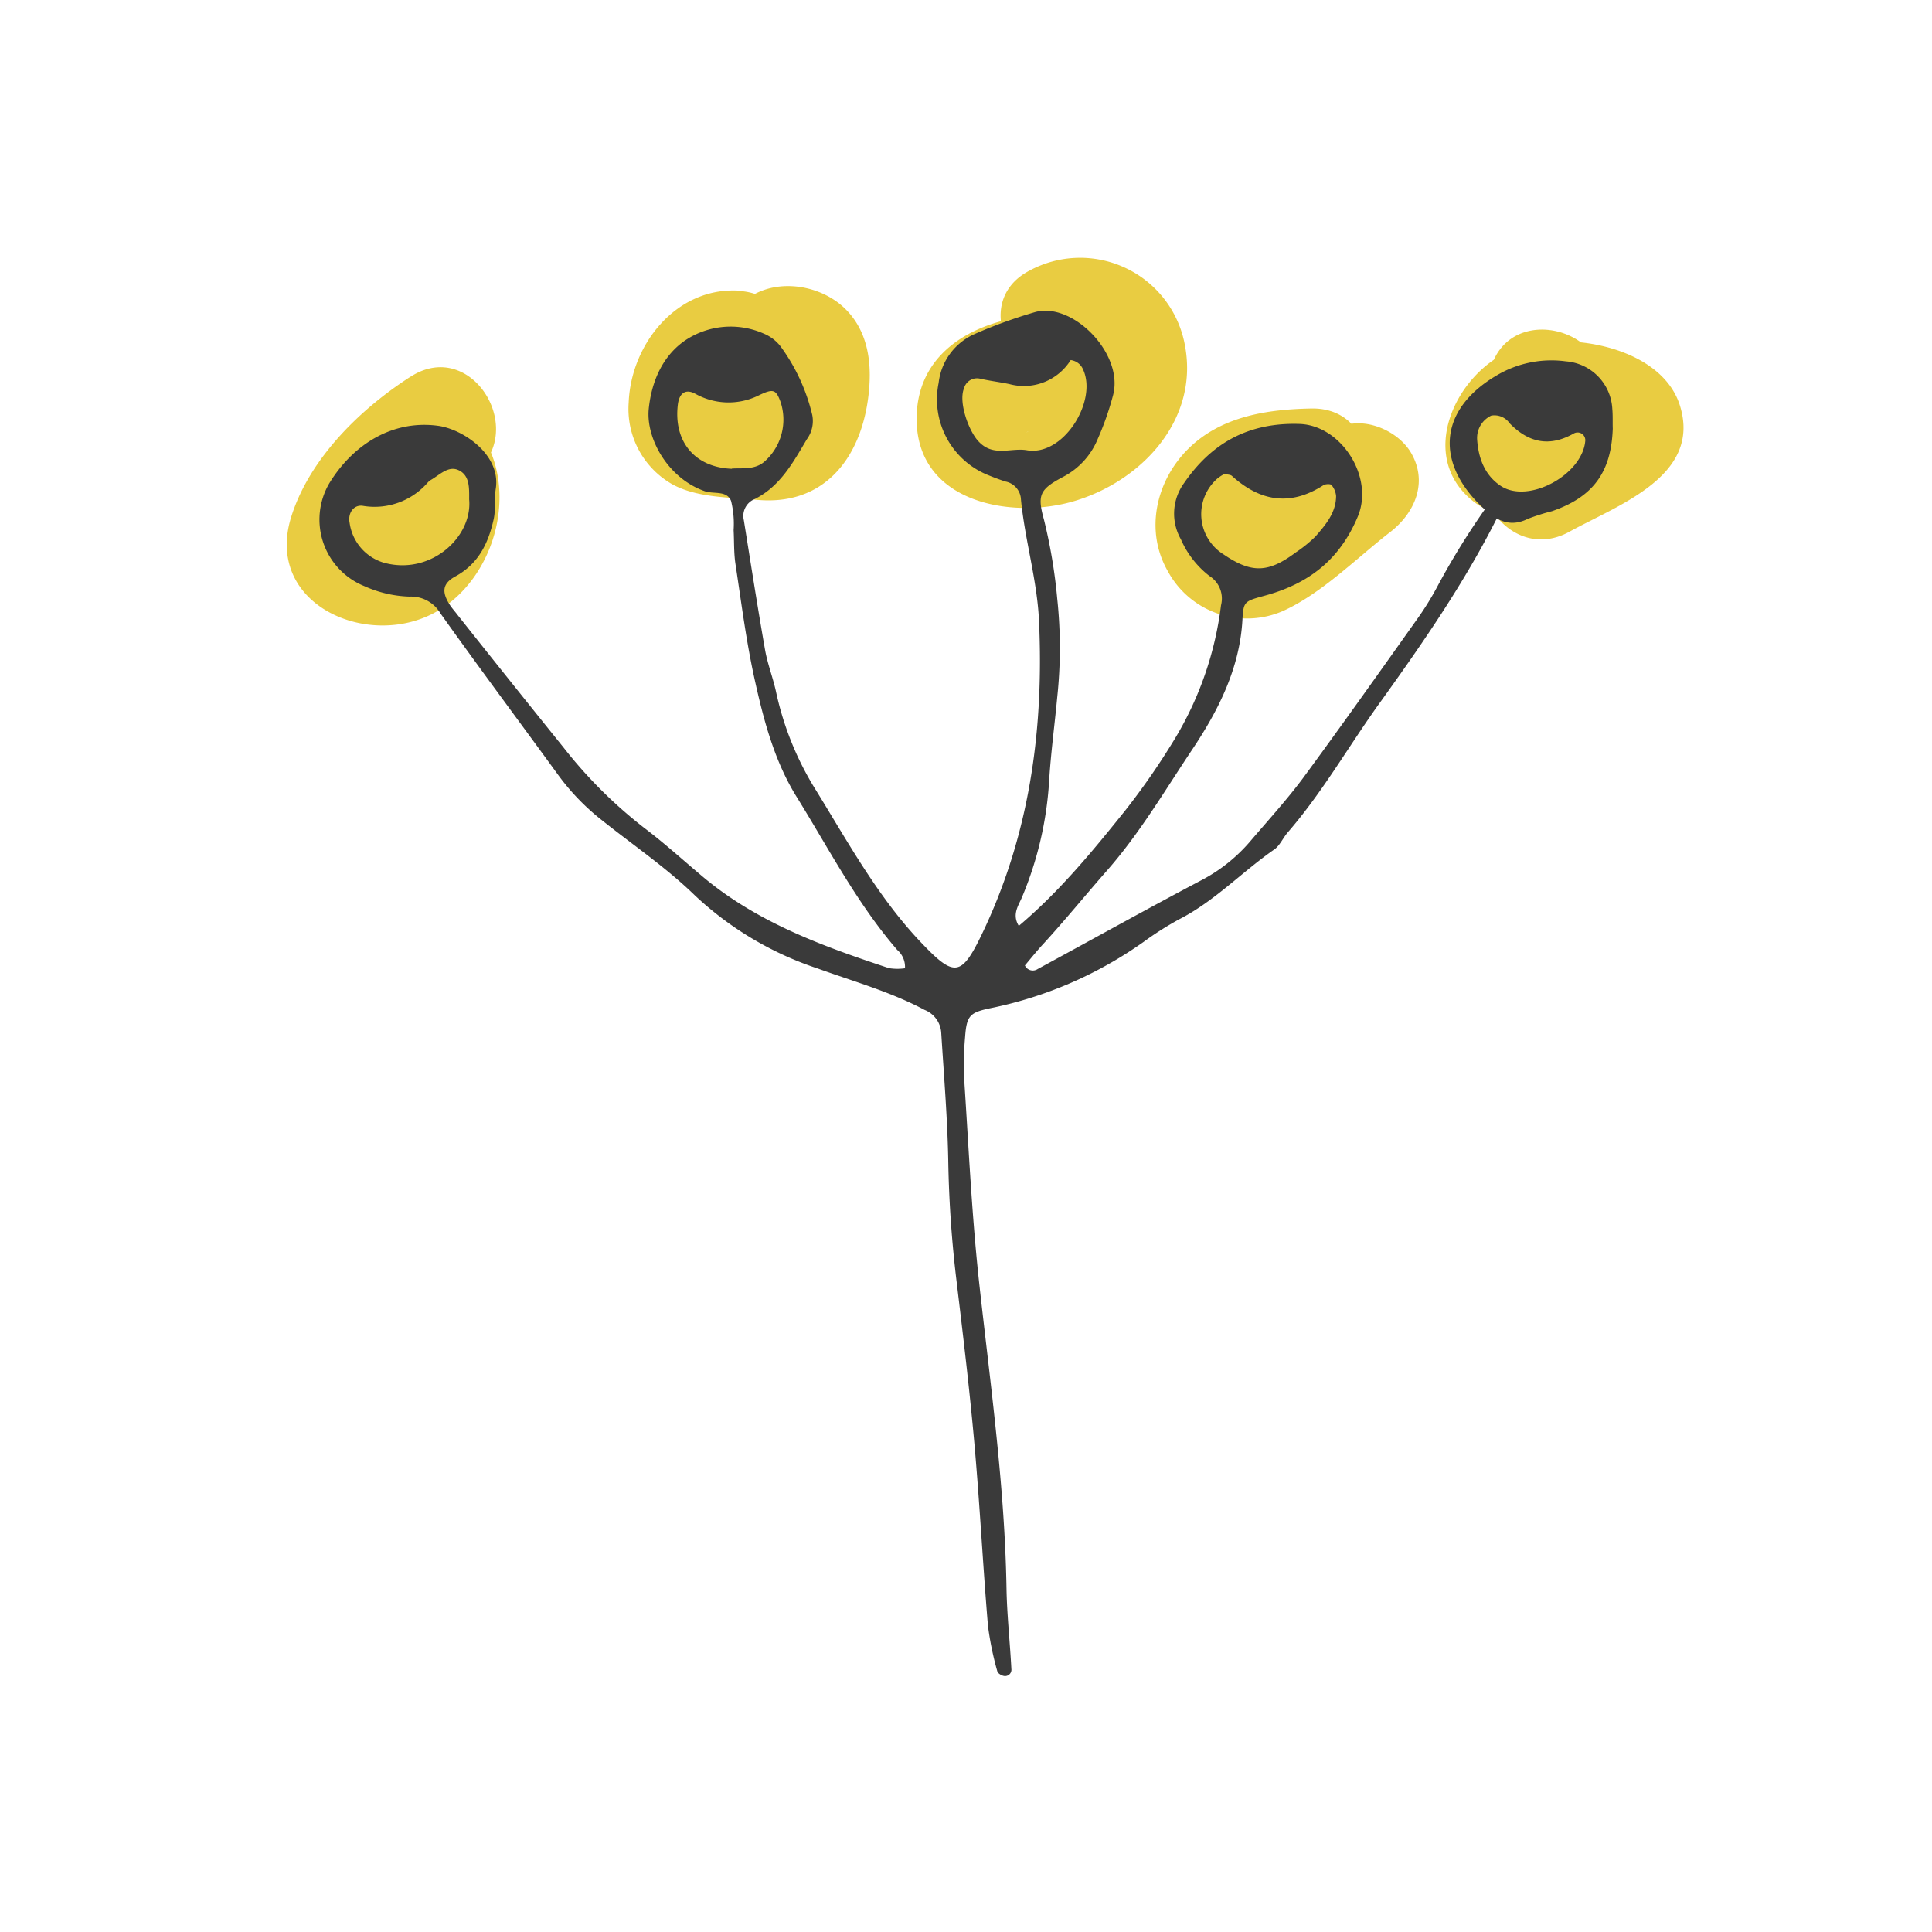
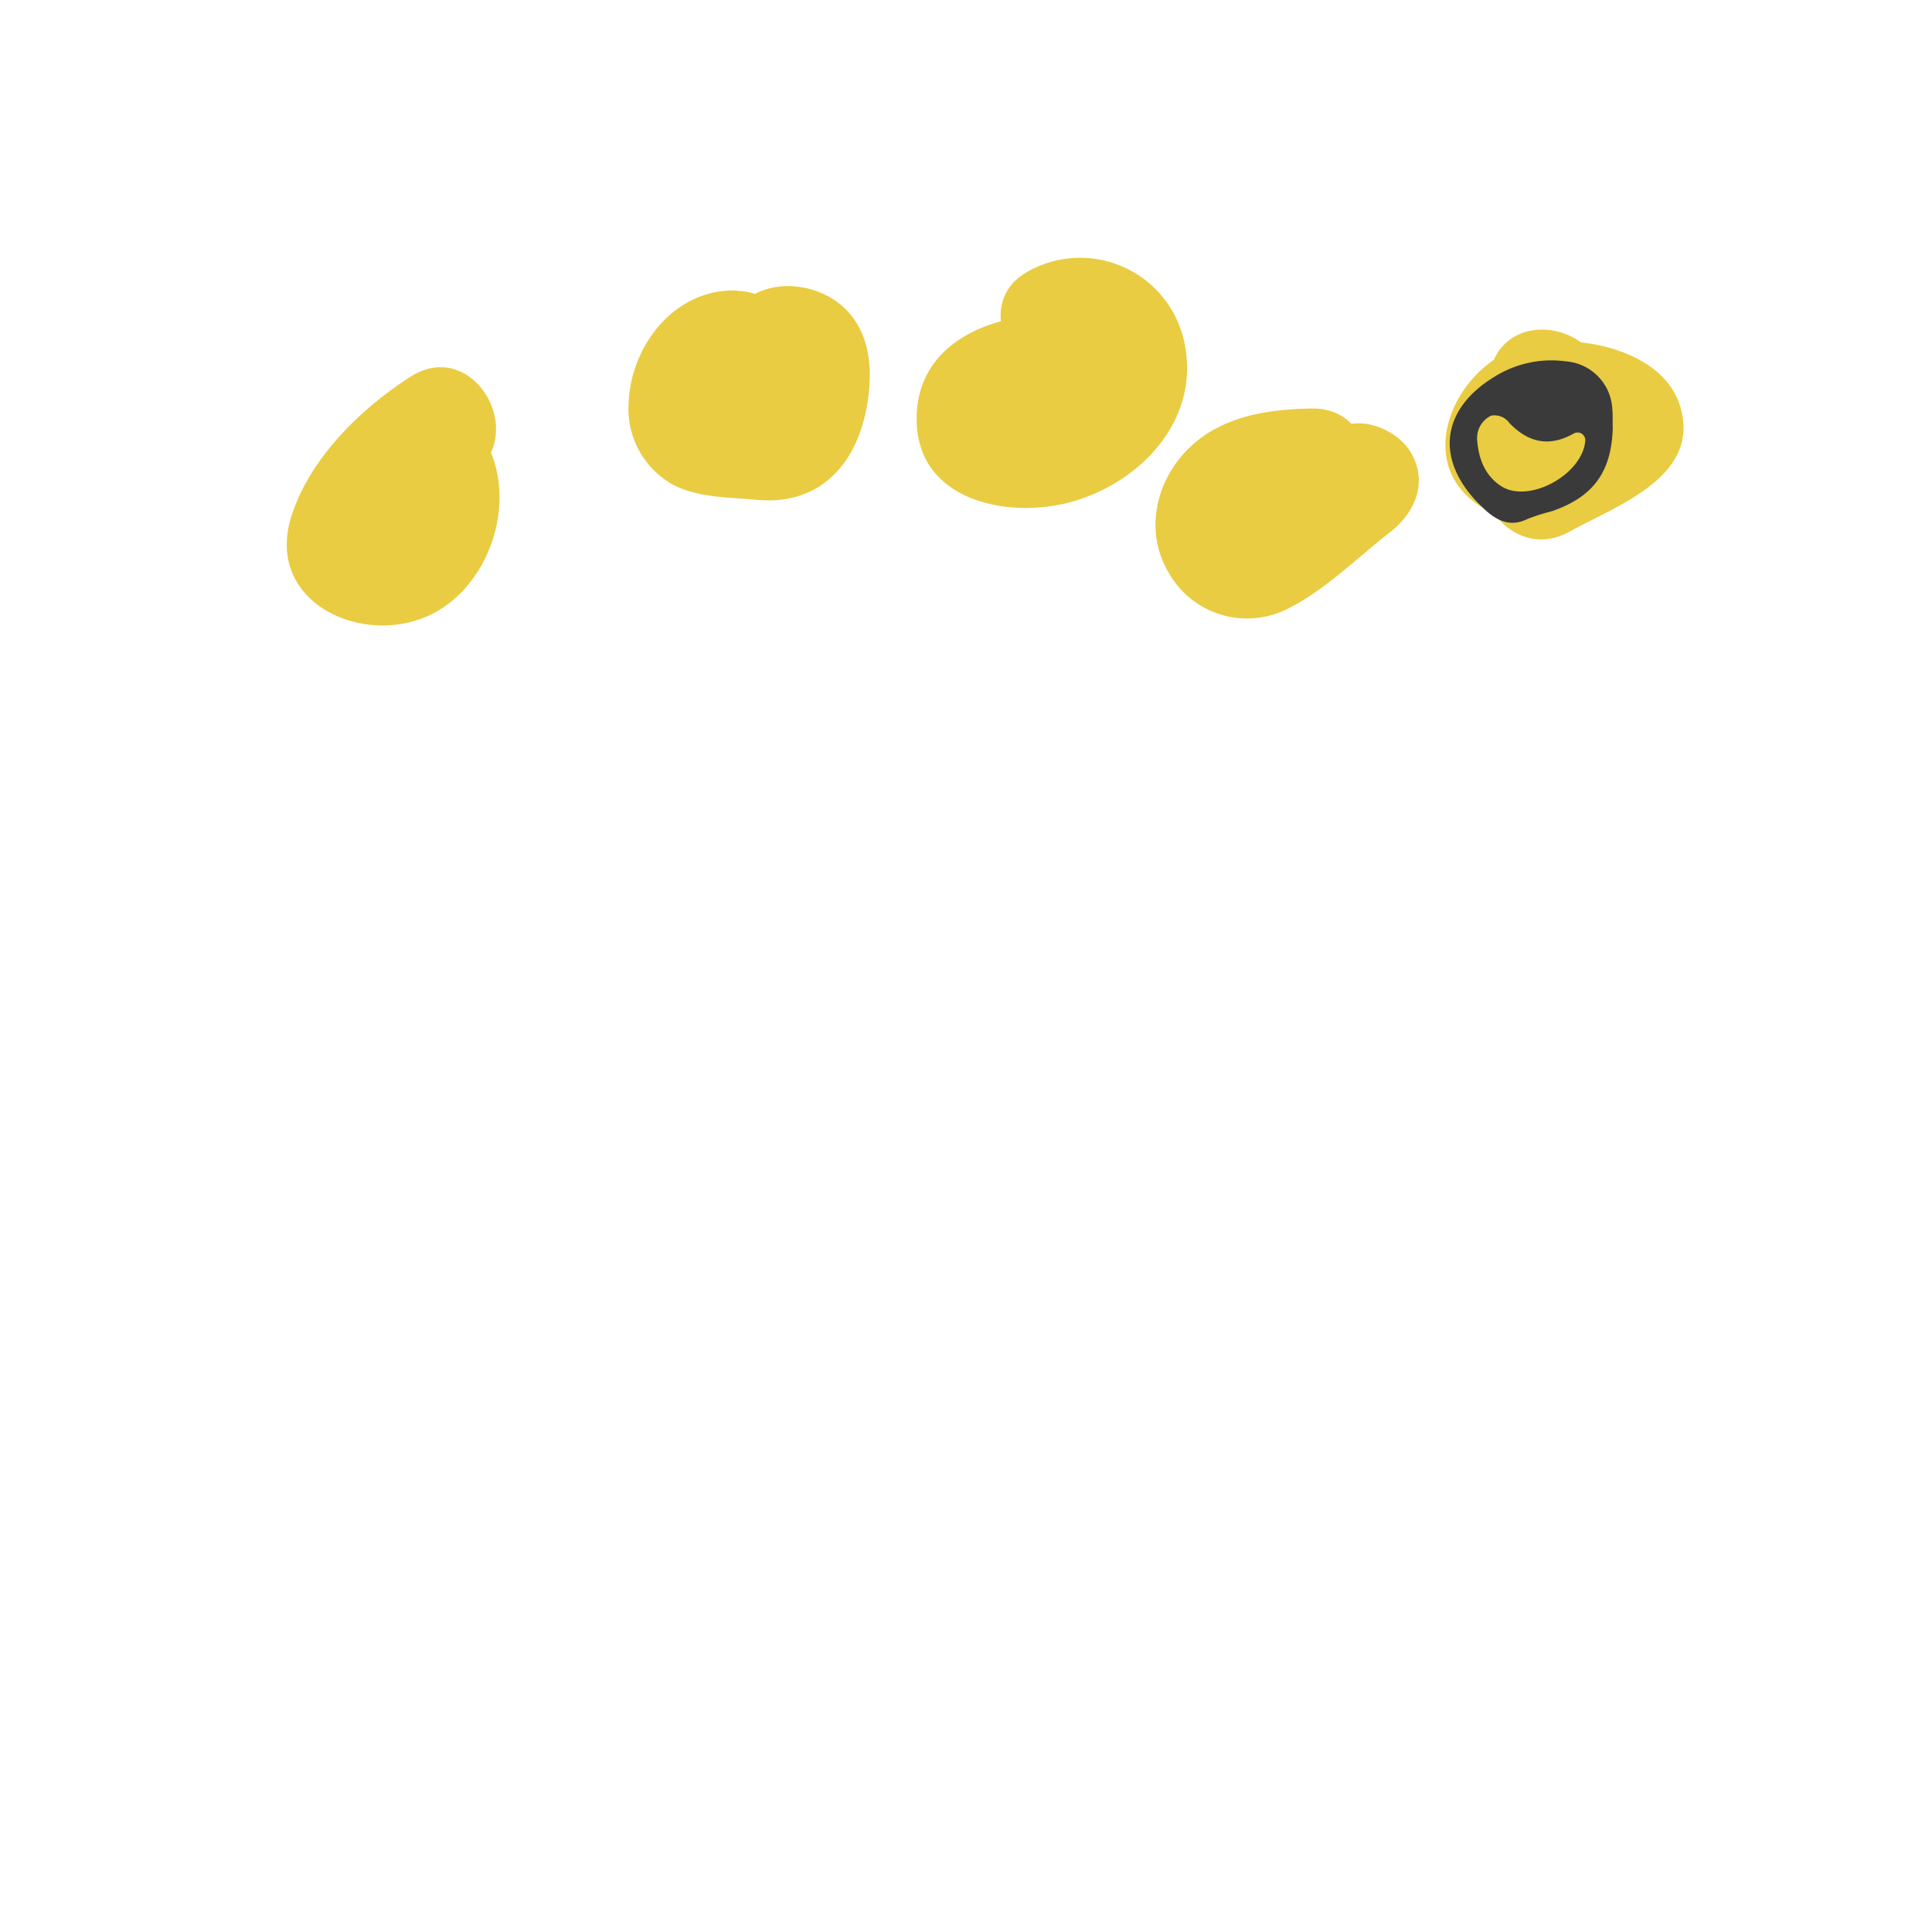
<svg xmlns="http://www.w3.org/2000/svg" viewBox="0 0 250 250">
  <defs>
    <style>
      .a {
        opacity: 0.75;
      }

      .b {
        fill: #e2bb02;
      }

      .c {
        fill: #3a3a3a;
      }
    </style>
  </defs>
  <g class="a">
    <path class="b" d="M53.13,48.74C46.66,52.89,40.08,59.29,37.7,66.83,34.11,78.2,47.61,84.11,56.4,79.19c7.69-4.31,10.88-15.84,5.71-23.25-3.1-4.44-9-4.5-13.06-1.49-4.24,3.12-6.48,7.91-5.26,13.11.83,3.5,4,5.12,7.24,5.5a9.28,9.28,0,0,0,6.24-1.62c3.34-2.29,4.84-6.59,2.69-10.27-1.93-3.31-6.9-5-10.26-2.69L51,58.06l7.23,5.51-.23-1v4c.14-.78.58.1-.89.39h-4l.72.28-3.31-1.93.36.46L49,62.47a9.06,9.06,0,0,1,.39,3.32c0,.94-.36-.79.78.57l1.93,3.31c-.55,2.31-.47,2.67.23,1.06.34-.64.71-1.26,1.1-1.88a18.83,18.83,0,0,1,1.77-2.38,24.65,24.65,0,0,1,5.51-4.78c8.1-5.2.58-18.19-7.57-12.95Z" />
  </g>
  <g class="a">
    <path class="b" d="M95.44,37.6c-8-.36-13.8,7-14.09,14.51A11.21,11.21,0,0,0,87,62.67c3.19,1.74,7.3,1.67,10.85,2,8.66.85,13.45-5.22,14.49-13.17.54-4.08.16-8.41-2.92-11.49s-8.68-4.11-12.51-1.51c-3.35,2.27-4.83,6.59-2.69,10.26,1.94,3.32,6.89,5,10.26,2.69l-.47.2h-4c-.52-.52-.41-.48.31.14l-2.69-2.7c-.4-.53.07-.23,0,.35a9.64,9.64,0,0,0-.41,1.87c-.16.51-.15.52,0,.05a4.46,4.46,0,0,1,2.2-1.55c-.14-.26-2.83-.27-3.11-.3a14,14,0,0,0-3.08-.32C94.9,49.15,96,50.39,96.34,53v-.84c-.74.85.33-.28.27-.26-.62.2-3.25.66-1.18.75,4,.18,7.5-3.58,7.5-7.5a7.63,7.63,0,0,0-7.5-7.5Z" />
  </g>
  <g class="a">
    <path class="b" d="M136.75,40.68c-8.58-.11-18.41,3.76-18.13,13.94.3,10.6,12.65,12.68,20.75,10.11C148,62,155.21,54.11,153.3,44.53A13.78,13.78,0,0,0,133.25,35c-8.58,4.43-1,17.38,7.57,12.95-2.13,1.1-.81-.06-1.75.05l-.45-.59a.88.88,0,0,1-.06.45c.19-.09-1.83,2-1.07,1.34a7.31,7.31,0,0,1-2.11,1.05,14.6,14.6,0,0,1-3.18.59l-1,0q2.64.44,2.36,4.09c-.06.59-.32.93-.75,1l.29-.1s3.39-.17,3.7-.16c9.65.11,9.66-14.89,0-15Z" />
  </g>
  <g class="a">
    <path class="b" d="M169.67,52.86c-5.69.11-11.59,1-15.83,5.14s-5.76,10.64-2.72,15.92A11.65,11.65,0,0,0,166,79.07c5-2.25,9.55-6.86,13.89-10.22,3.2-2.48,4.93-6.45,2.69-10.27-1.84-3.14-7-5.18-10.26-2.69l-5.56,4.3-3.34,2.58c-.67.52-2.4,1.35-2.68,2.06-1,.53-.54.8,1.3.79s2.67,1,2.3,3.08c-.05,0,.14-.13.17-.12a10.3,10.3,0,0,0,1.75-.55,20.46,20.46,0,0,1,3.41-.17c9.64-.2,9.67-15.2,0-15Z" />
  </g>
  <g class="a">
    <path class="b" d="M192.82,48l-.94,3.79-.4,1.62q-1.14,3.23,2.5-1.31h4l-.65-.25,3.31,1.93-.43-.52,1.93,3.31c.22.67-.6,1.64-.44,2.2.26,1-.93-.5.32.42a9.15,9.15,0,0,0,2.18.51c.52.14,1,.29,1.54.45a4.75,4.75,0,0,1-.89-.4l-1.93-3.31-.07-.78,1-3.78,1.23-1.31-1.59.88-2.66,1.46-5.31,2.94c-8.46,4.66-.9,17.62,7.57,12.95,6.24-3.45,17.16-7.19,14.28-16.35-2.44-7.75-15.12-9.84-21.69-7.18-7.37,3-12.48,13.9-4.91,19.7,4,3,9.1,2,12.27-1.59,2.74-3.08,3.28-7.53,4.24-11.39,2.32-9.37-12.14-13.37-14.47-4Z" />
  </g>
  <g>
-     <path class="c" d="M117.1,125.35a2.89,2.89,0,0,0-1-2.43c-5.19-6-8.84-13.08-13-19.78-2.84-4.56-4.24-9.78-5.4-15-1.12-5-1.76-10.09-2.53-15.16-.22-1.44-.16-2.93-.24-4.39a12.26,12.26,0,0,0-.33-3.77c-.55-1.39-2.24-.86-3.4-1.26-4.78-1.66-7.65-6.85-7.25-10.68.36-3.49,1.78-6.87,4.8-8.89a10.59,10.59,0,0,1,10.06-.83,5.36,5.36,0,0,1,2.17,1.63,24.54,24.54,0,0,1,4.13,8.93,4,4,0,0,1-.71,3.13c-1.78,3-3.44,6.09-6.77,7.74a2.35,2.35,0,0,0-1.38,2.71c.9,5.61,1.77,11.21,2.75,16.8.32,1.8,1,3.54,1.4,5.33a39.83,39.83,0,0,0,4.83,12.25c4.44,7.15,8.43,14.63,14.39,20.73,3.86,4,4.84,3.81,7.32-1.29,6.25-12.88,8.15-26.55,7.51-40.72-.24-5.36-1.83-10.48-2.34-15.78a2.47,2.47,0,0,0-2-2.31c-.7-.23-1.39-.48-2.07-.76a10.56,10.56,0,0,1-6.58-12,7.87,7.87,0,0,1,4.69-6.34,63.2,63.2,0,0,1,7.74-2.81c4.87-1.42,11.57,5.36,10.14,10.74a38.09,38.09,0,0,1-2,5.7,9.63,9.63,0,0,1-4.34,4.8c-3.12,1.65-3.51,2.34-2.61,5.57a68.07,68.07,0,0,1,1.73,10.31,60.1,60.1,0,0,1,0,12.65c-.34,3.65-.84,7.29-1.06,11a45.91,45.91,0,0,1-3.5,14.92c-.46,1.1-1.33,2.23-.42,3.72,5.25-4.43,9.55-9.66,13.78-14.94a93,93,0,0,0,6.55-9.5A43.8,43.8,0,0,0,158,78.32a3.46,3.46,0,0,0-1.5-3.79,12.09,12.09,0,0,1-3.69-4.74,6.72,6.72,0,0,1,.42-7.3c3.6-5.23,8.41-7.84,14.93-7.63,5.39.18,9.69,6.87,7.53,12-2.37,5.64-6.41,8.68-12,10.21-2.66.73-2.79.73-2.92,3.13-.35,6.3-3.12,11.73-6.47,16.75-3.56,5.32-6.8,10.86-11.08,15.73-2.77,3.15-5.42,6.42-8.27,9.52-.83.9-1.6,1.87-2.33,2.73a1.13,1.13,0,0,0,1.66.46c7.09-3.84,14.14-7.78,21.28-11.54a21.24,21.24,0,0,0,6.36-5.15c2.27-2.65,4.62-5.24,6.68-8,5-6.8,9.89-13.7,14.78-20.59A37.63,37.63,0,0,0,186,75.88a98,98,0,0,1,7-11.18c.42-.58.83-1.16,1.7-1.13.59,1.44-.5,2.39-1,3.48-4.23,8.39-9.55,16.09-15,23.68-4.08,5.63-7.5,11.72-12.08,17-.59.69-1,1.65-1.67,2.15-4.21,2.91-7.75,6.72-12.37,9.08a41.21,41.21,0,0,0-4.61,2.93,52.32,52.32,0,0,1-19.47,8.5c-3,.6-3.41.93-3.62,3.83a40.44,40.44,0,0,0-.11,5.5c.59,9,1,17.93,2,26.89,1.44,12.94,3.25,25.86,3.47,38.92.06,3.48.45,6.95.63,10.42a.82.82,0,0,1-1,.91c-.31-.06-.76-.34-.82-.6a40.1,40.1,0,0,1-1.21-5.9c-.66-7.87-1.06-15.75-1.76-23.62-.62-6.94-1.45-13.86-2.28-20.78a149.39,149.39,0,0,1-1.09-15.39c-.09-5.68-.57-11.35-.92-17a3.41,3.41,0,0,0-2.15-2.89c-4.4-2.35-9.2-3.68-13.84-5.36a42.9,42.9,0,0,1-15.9-9.47c-3.65-3.55-7.92-6.45-11.92-9.64a29.68,29.68,0,0,1-5.73-5.9C67.15,93.3,62,86.41,57,79.38A4.41,4.41,0,0,0,53,77.2a15.33,15.33,0,0,1-5.86-1.36,9.29,9.29,0,0,1-4.56-13.25c3.12-5.14,8.28-8.29,14.12-7.49,3.14.43,8.15,3.68,7.45,8.16-.2,1.26,0,2.6-.25,3.84-.68,3.12-1.94,5.84-5,7.5-1.7.93-1.73,2.05-.7,3.66.3.46.68.87,1,1.3Q66,88.14,72.91,96.71A59.63,59.63,0,0,0,83.4,107.16c2.49,1.88,4.83,4,7.2,6,7.12,6.11,15.72,9.24,24.44,12.12a6.88,6.88,0,0,0,2.17,0l.18.25Zm21.4-78.76-.09-.22.2.12a7.15,7.15,0,0,1-8,3.21c-1.25-.26-2.51-.41-3.75-.69a1.74,1.74,0,0,0-2.12,1.25c-.74,1.79.62,5.57,1.92,6.9,1.9,2,4.15.75,6.21,1.1,4.75.83,9.13-6.35,7.3-10.4A2,2,0,0,0,138.5,46.59Zm19.94,14.74a5.27,5.27,0,0,0-.91.59,6.13,6.13,0,0,0,.82,9.83c3.64,2.48,5.8,2.37,9.34-.28a17.05,17.05,0,0,0,2.54-2.06c1.31-1.51,2.65-3.07,2.66-5.23a2.56,2.56,0,0,0-.6-1.42c-.12-.16-.72-.14-1,0-4.28,2.78-8.2,2.15-11.87-1.17C159.23,61.4,158.79,61.42,158.44,61.33Zm-97.73,3.3c0-1.47.11-3.2-1.49-3.84-1.26-.5-2.36.68-3.46,1.31a1.74,1.74,0,0,0-.42.35,9.1,9.1,0,0,1-8.41,3c-1.21-.16-1.94,1-1.69,2.2a6.28,6.28,0,0,0,4.42,5.16C55.74,74.49,61.15,69.49,60.71,64.63Zm34-4c1.38-.08,2.89.17,4.13-.83A7.25,7.25,0,0,0,101,52c-.58-1.58-.92-1.75-2.77-.86a8.82,8.82,0,0,1-8.32-.22c-1.25-.63-2,0-2.19,1.37C87.11,57.13,89.9,60.49,94.71,60.66Z" />
    <path class="c" d="M208.69,55.46c-.19,5.67-2.57,8.87-7.88,10.69a26.66,26.66,0,0,0-3.14,1c-2.14,1.06-3.84.31-5.42-1.11-6.63-5.95-6.21-13,1.45-17.48a13.87,13.87,0,0,1,8.93-1.8,6.51,6.51,0,0,1,6,6.14C208.71,53.78,208.66,54.7,208.69,55.46Zm-3.56,1.62a1,1,0,0,0-1.46-1c-3.16,1.8-5.86,1.22-8.32-1.3a2.4,2.4,0,0,0-2.38-1,3.2,3.2,0,0,0-1.83,3.08c.16,2.45,1,4.68,3.11,6.05C197.83,65.2,204.72,61.45,205.13,57.08Z" />
  </g>
</svg>